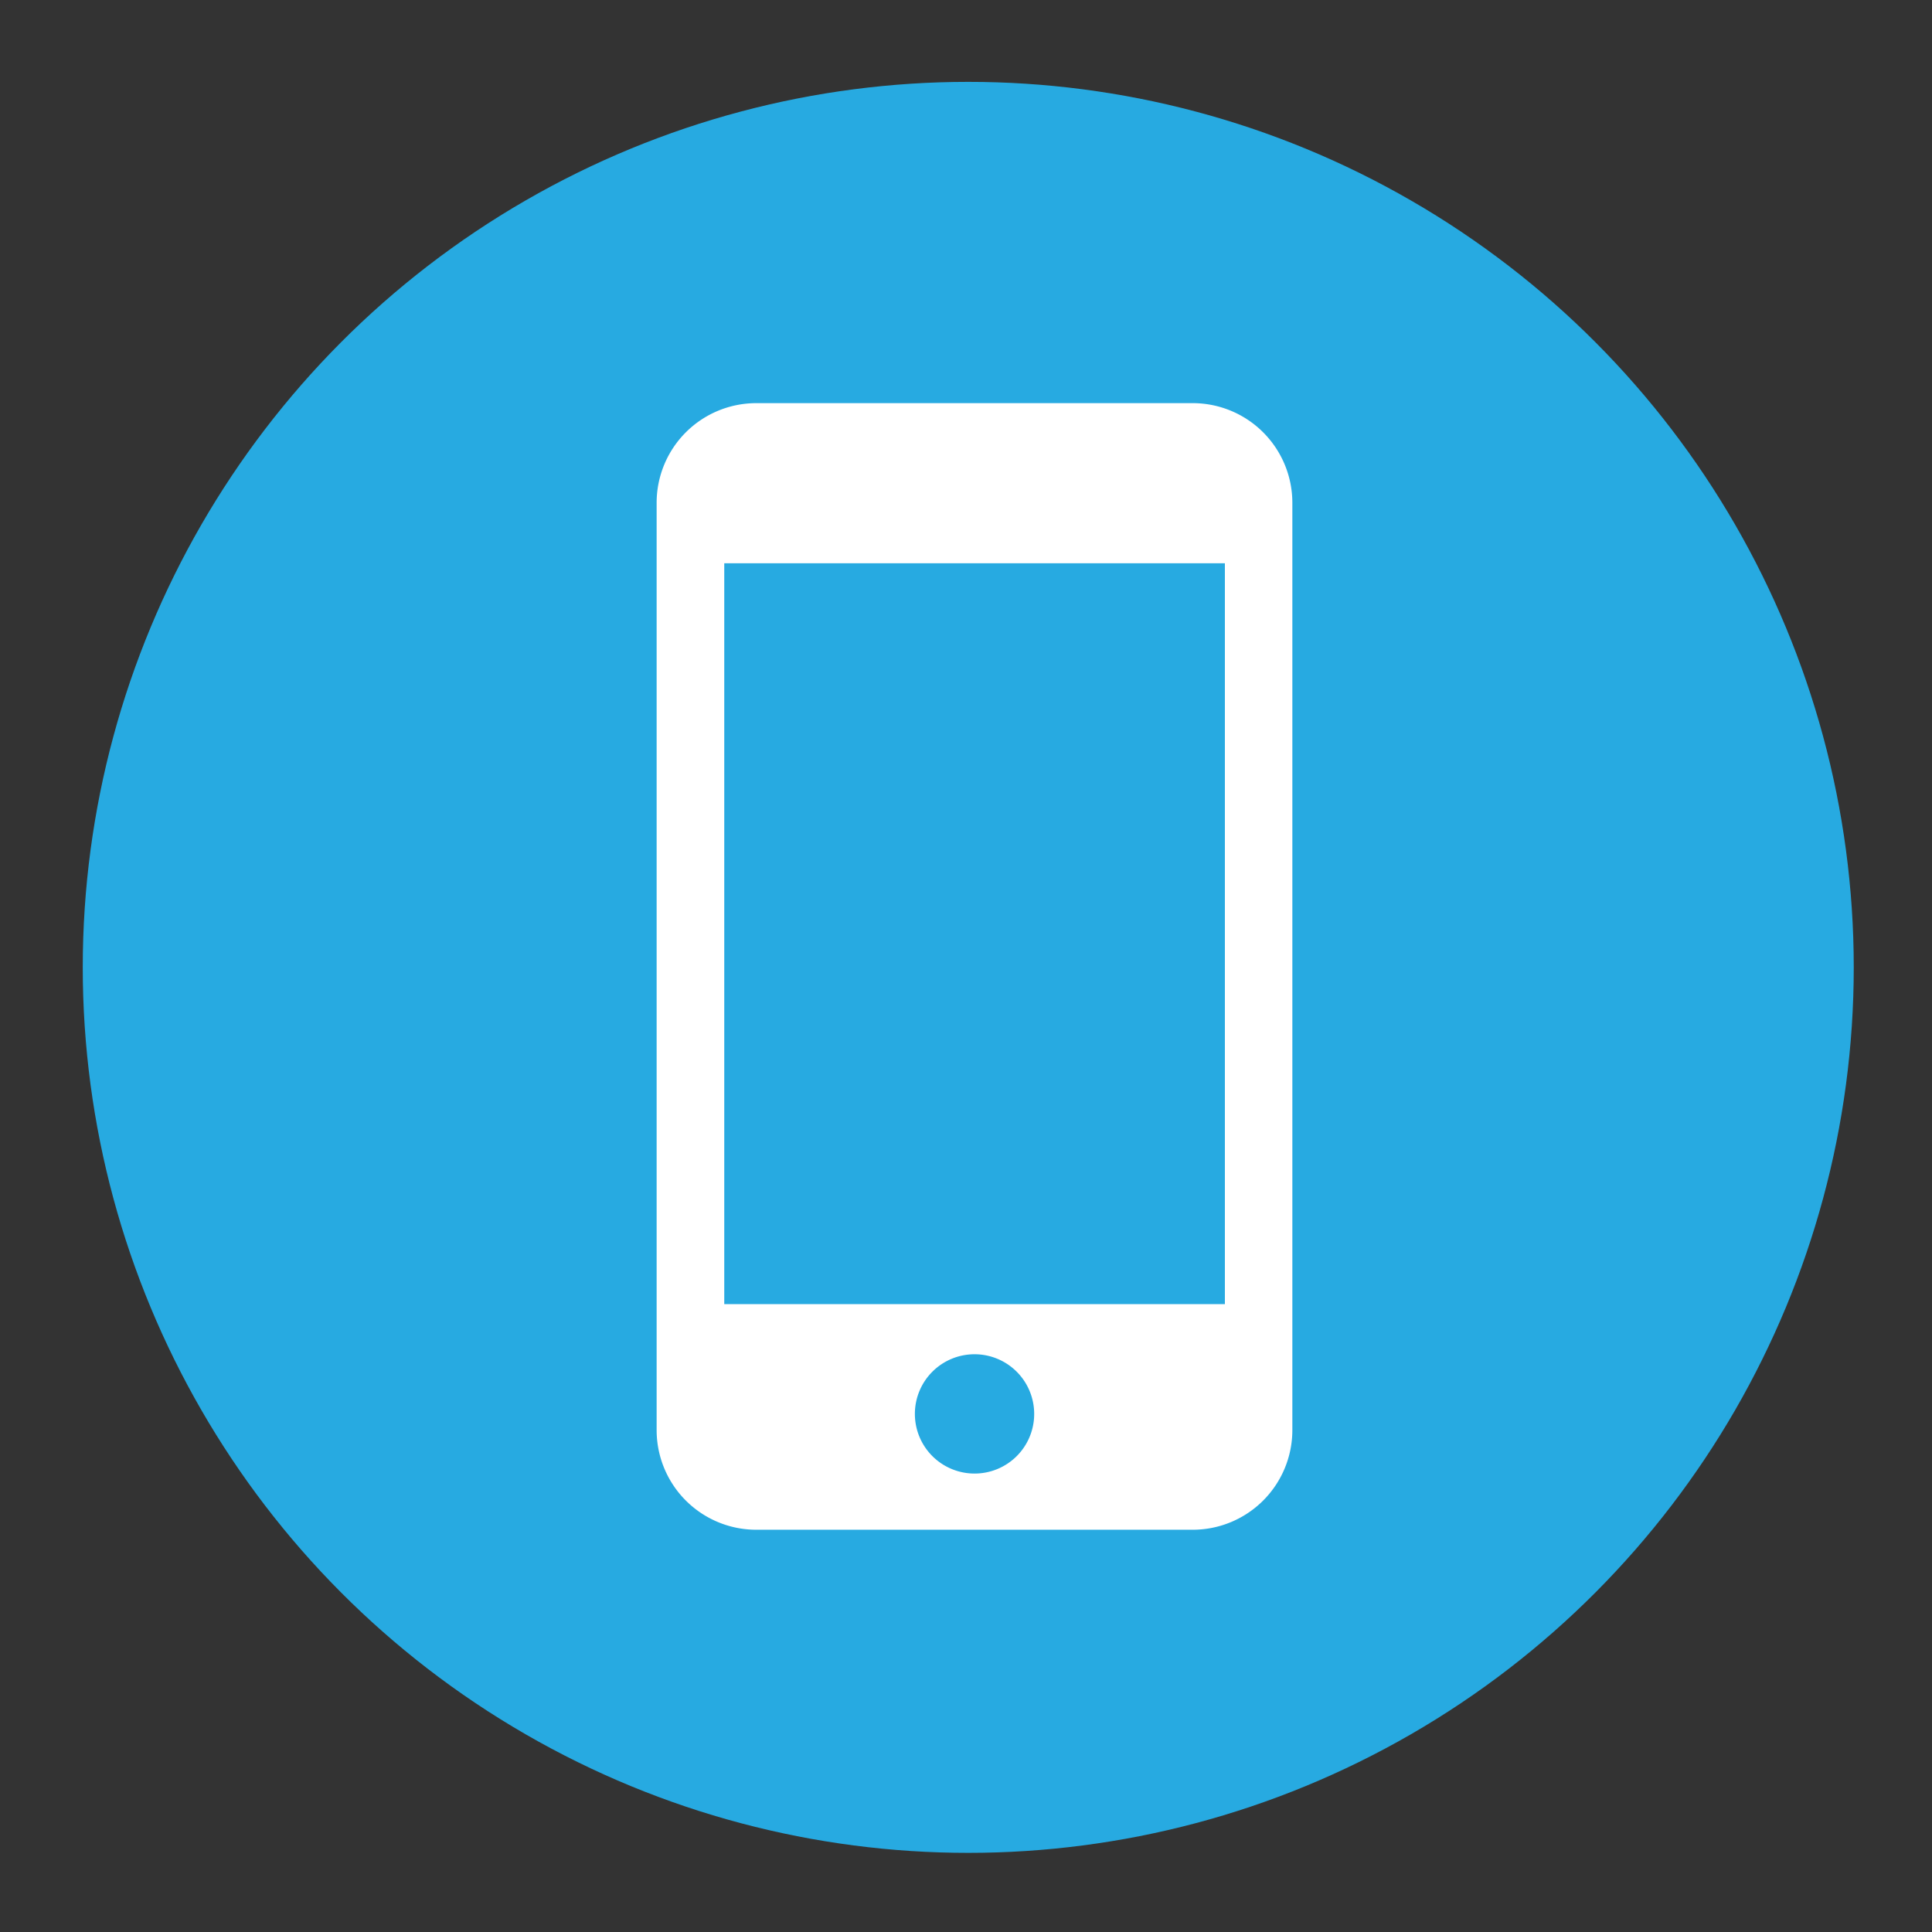
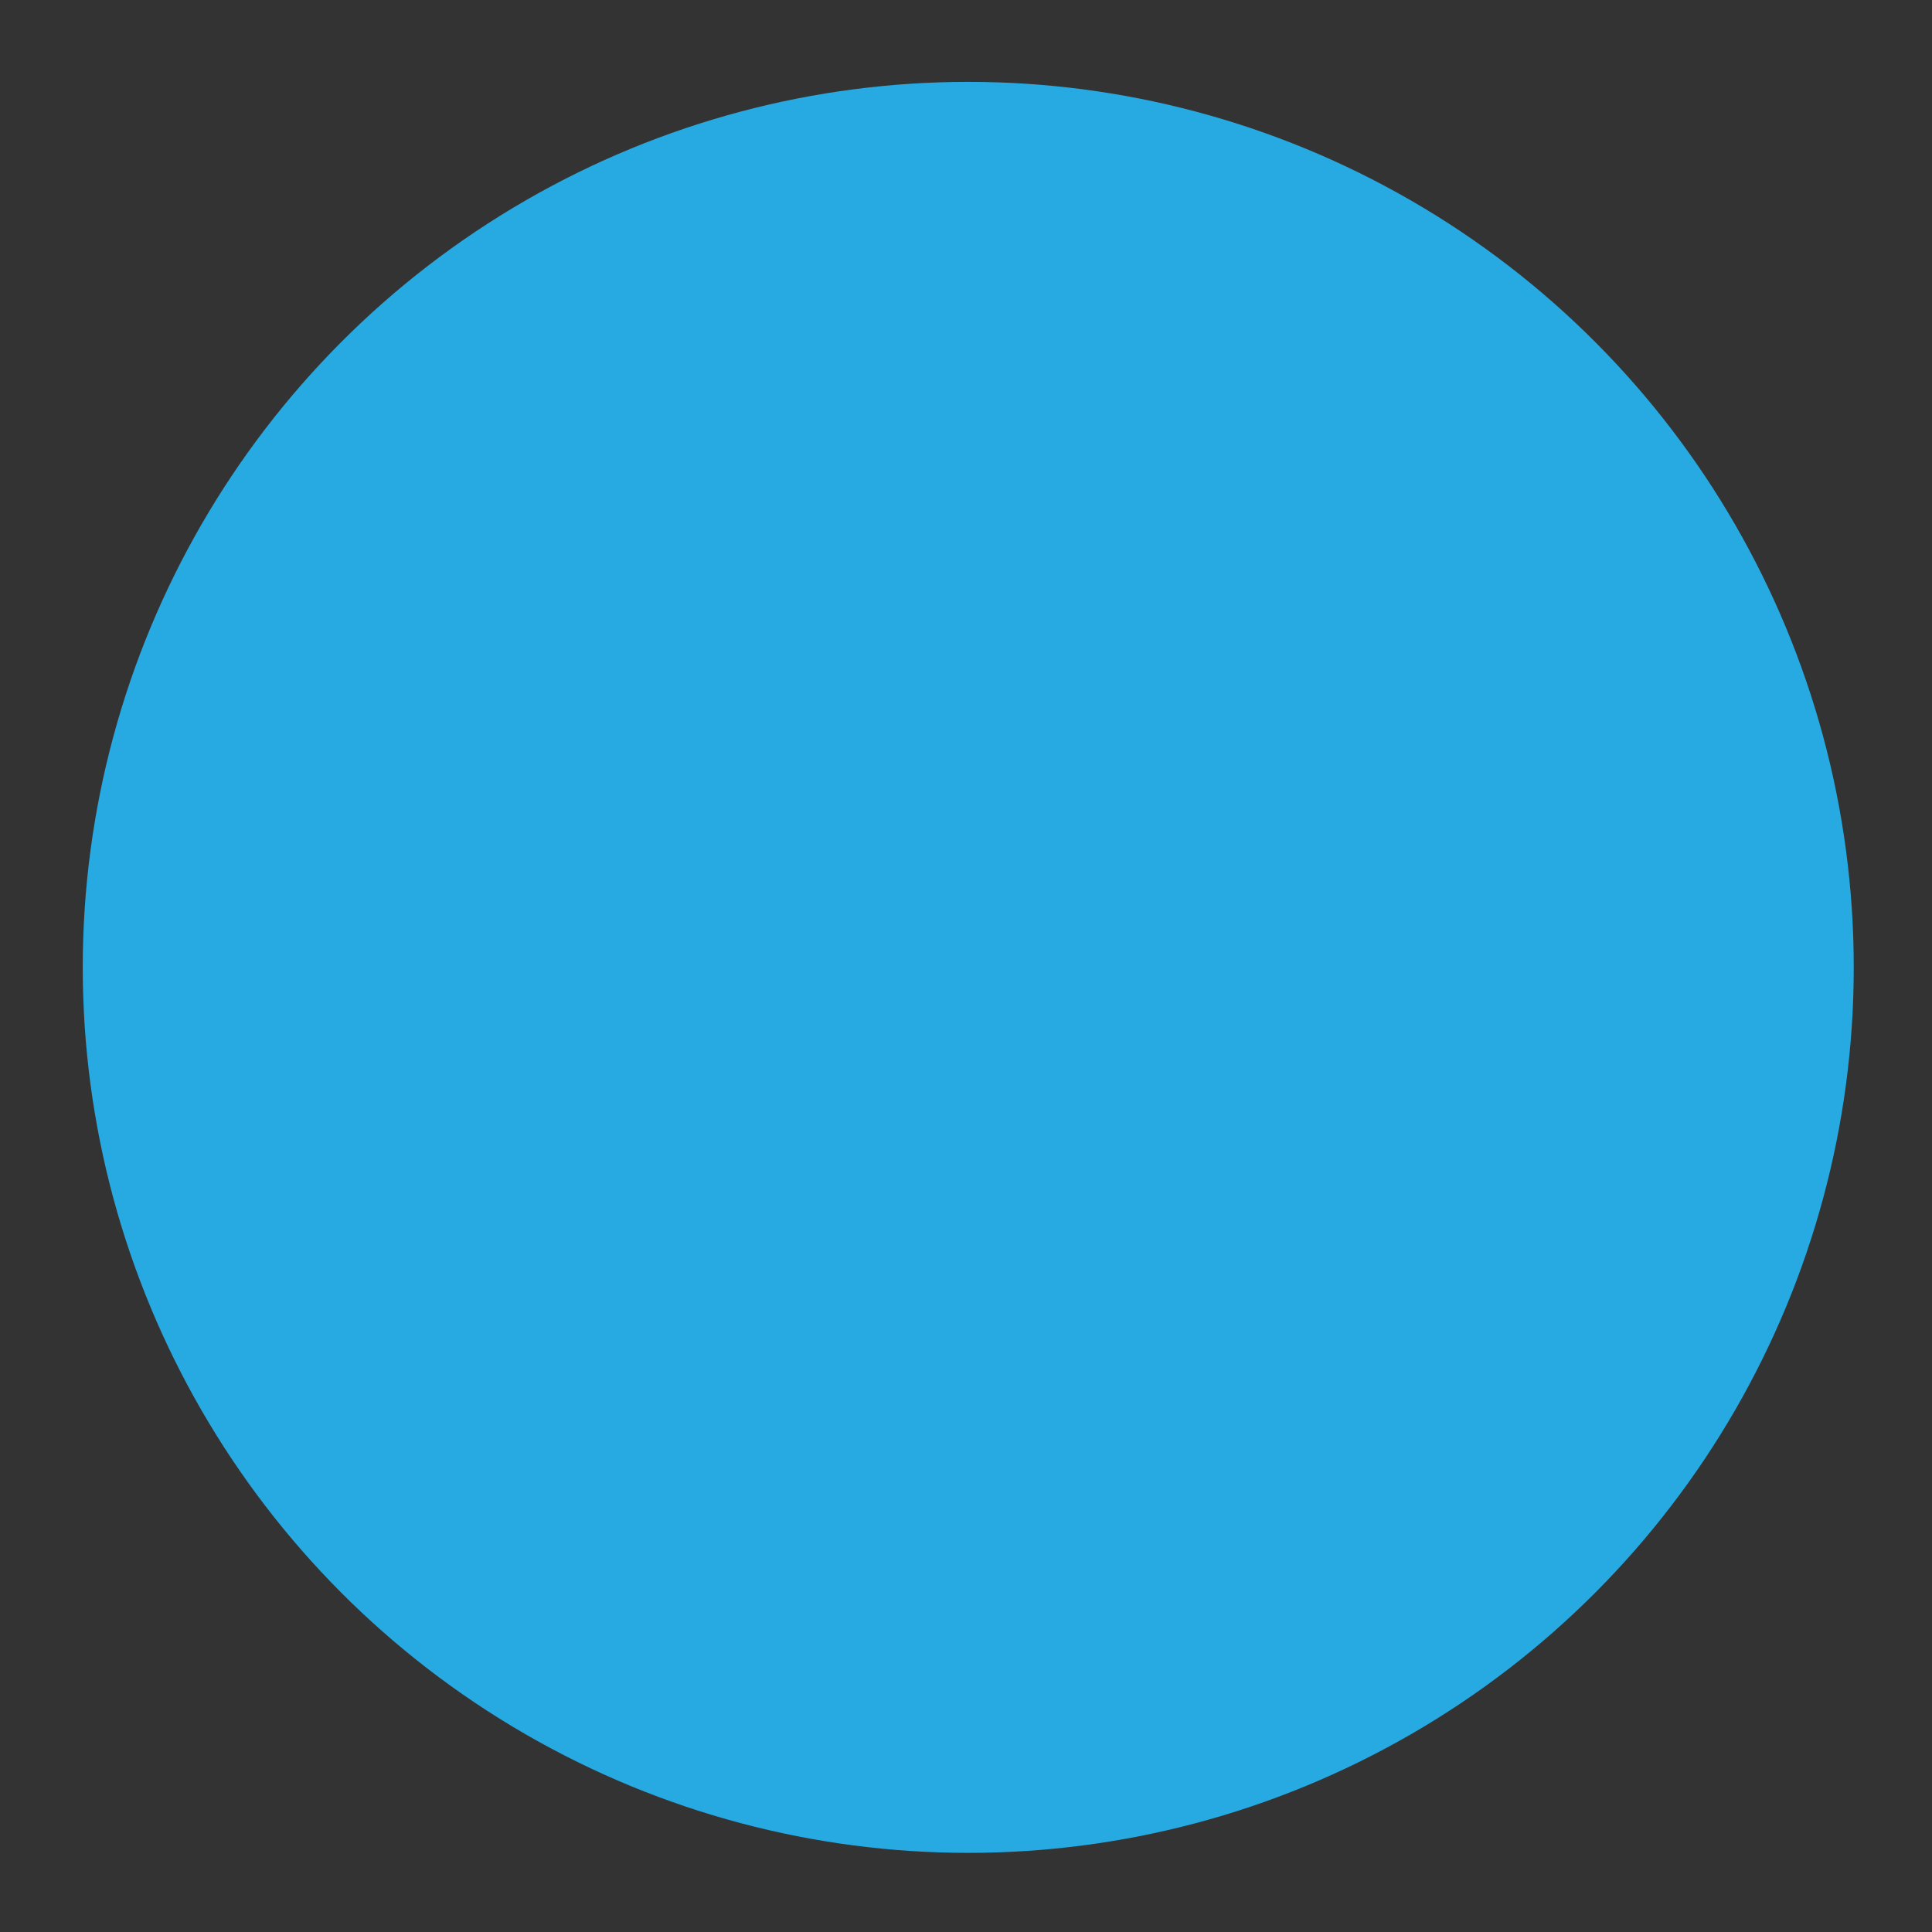
<svg xmlns="http://www.w3.org/2000/svg" viewBox="0 0 24 24">
  <rect x="0" y="0" width="24" height="24" fill="#333333" stroke="none" />
  <g id="Layer_2" data-name="Layer 2">
    <g id="Layer_1-2" data-name="Layer 1">
      <circle cx="12.028" cy="12.017" fill="#27aae1" r="11" />
-       <path d="m14.82 5.008h-5.429a1.238 1.238 0 0 0 -1.234 1.234v11.527a1.238 1.238 0 0 0 1.234 1.234h5.429a1.238 1.238 0 0 0 1.234-1.234v-11.527a1.238 1.238 0 0 0 -1.234-1.234zm-2.714 13.297a.741.741 0 1 1 .741-.74.74.74 0 0 1 -.741.74zm-3.109-2.105v-9.203h6.219v9.203z" fill="#fff" />
      <path d="m0 0h24v24h-24z" fill="none" />
    </g>
  </g>
</svg>